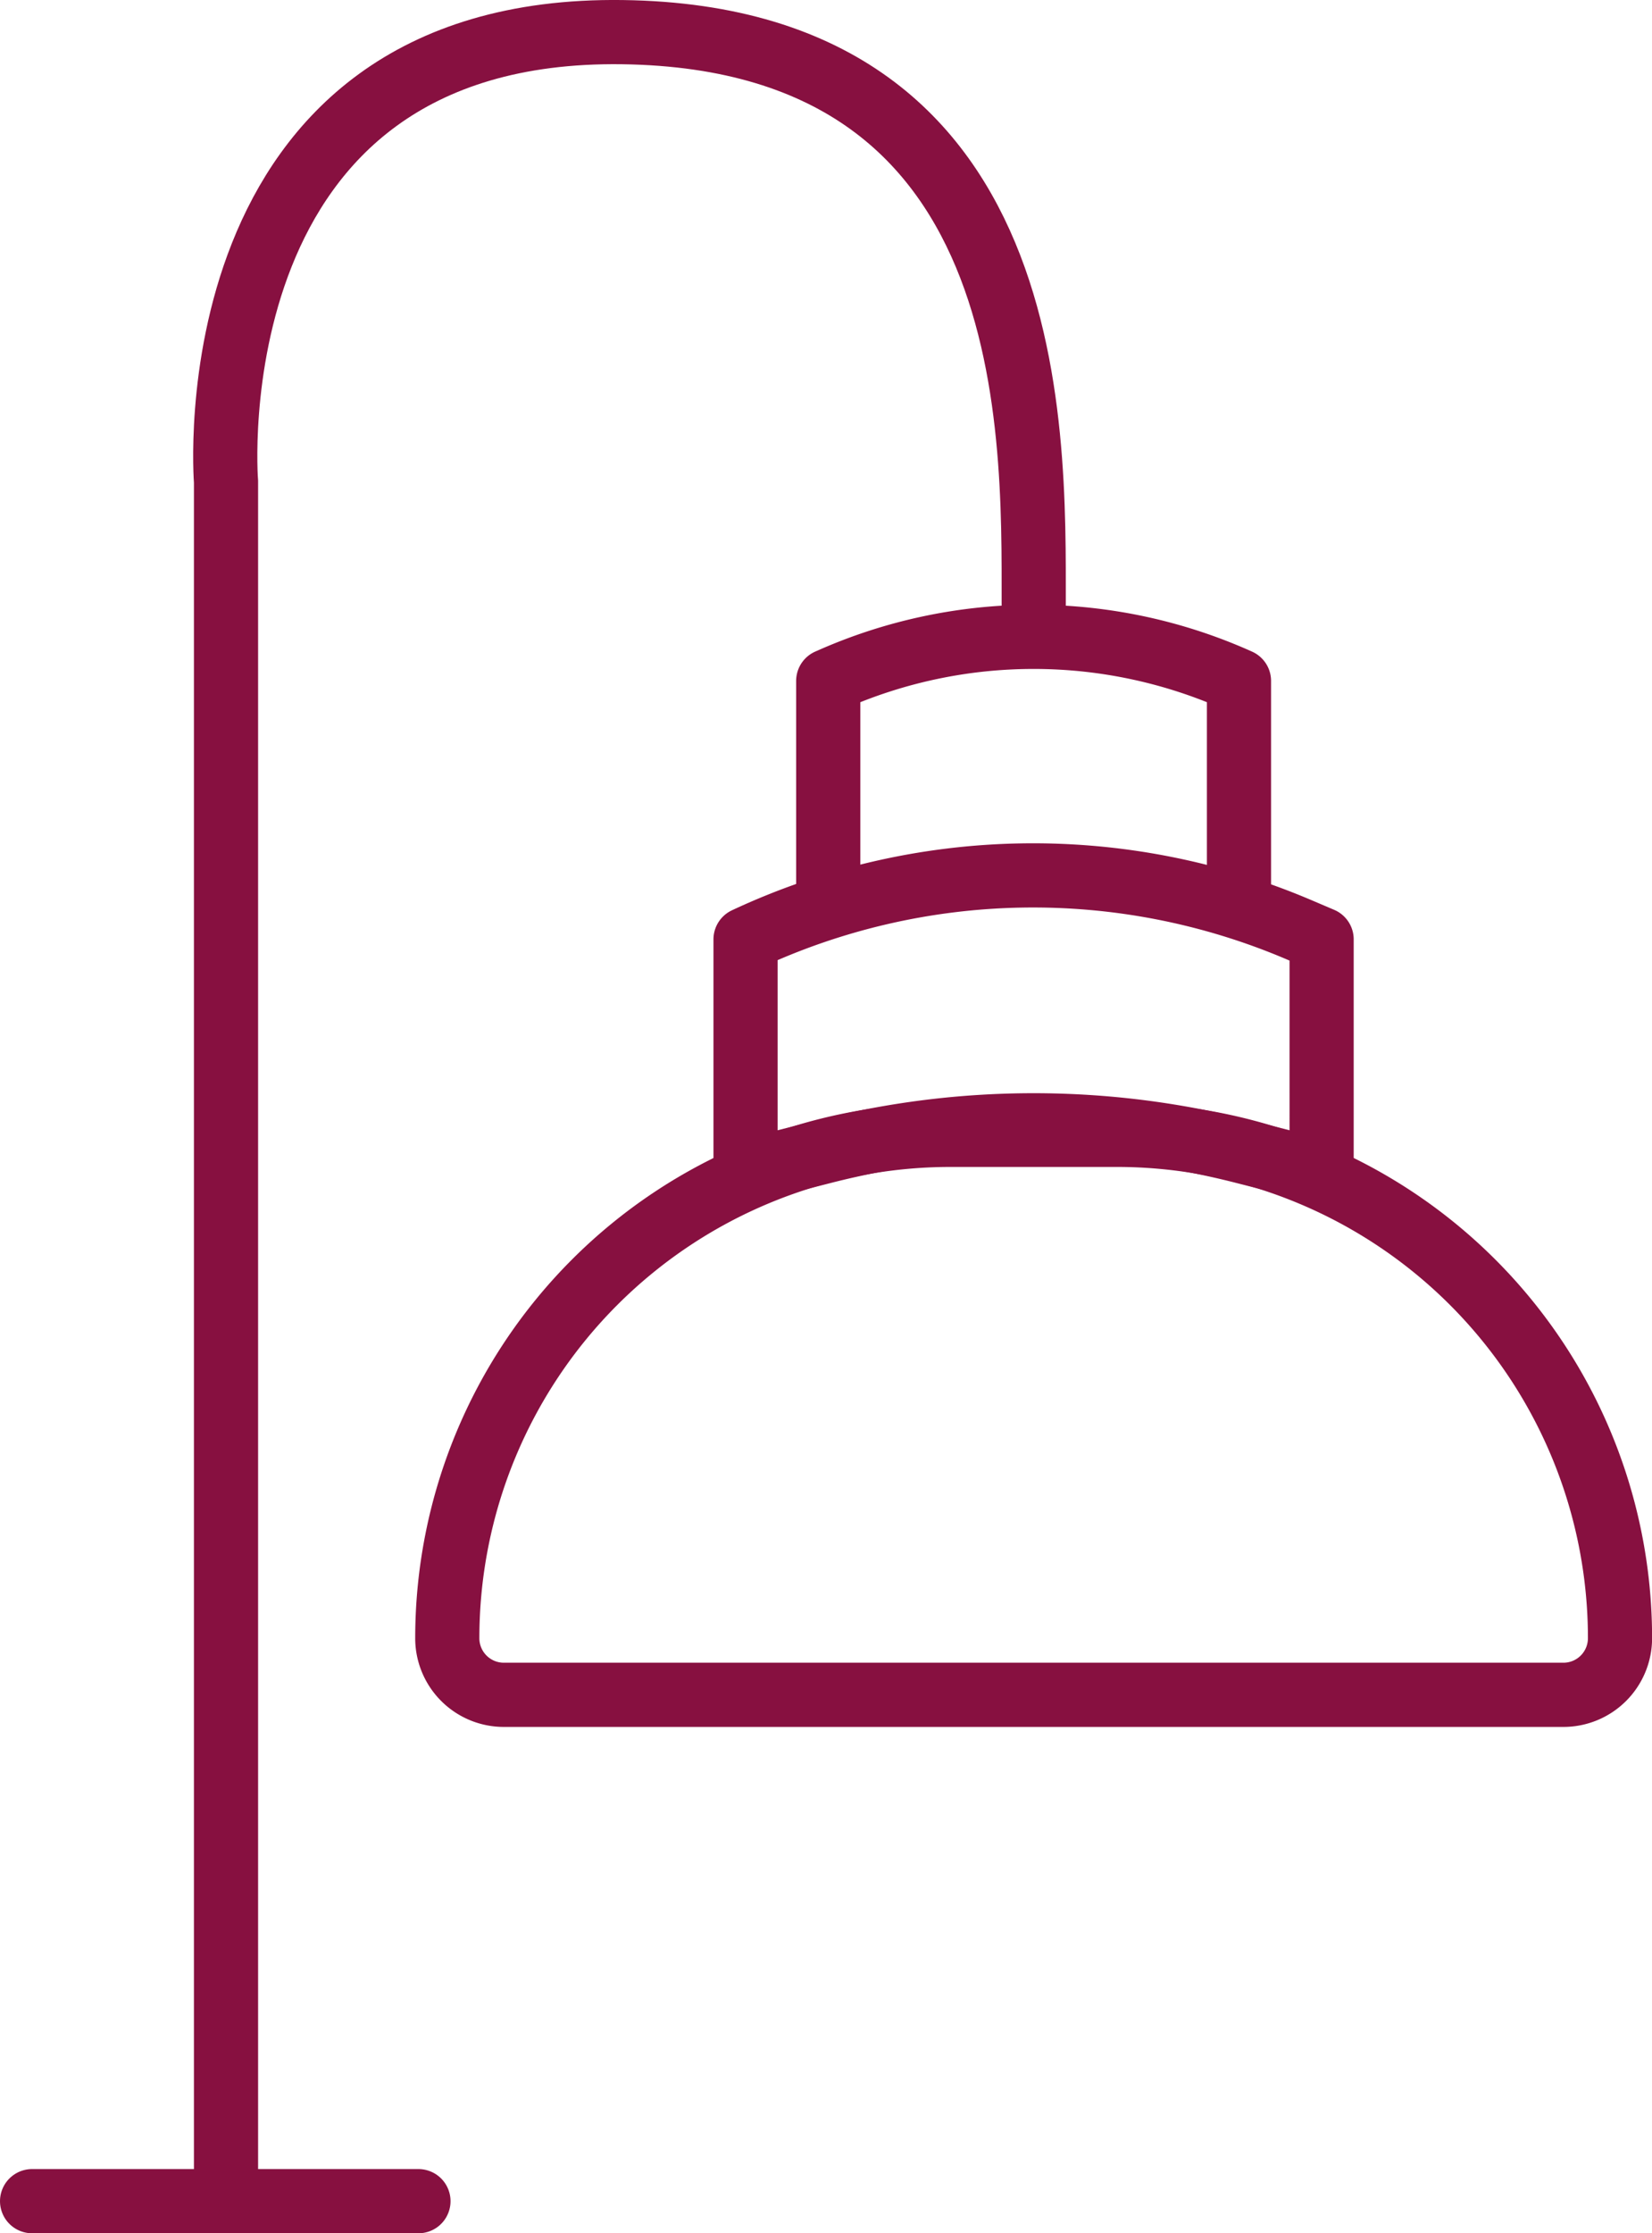
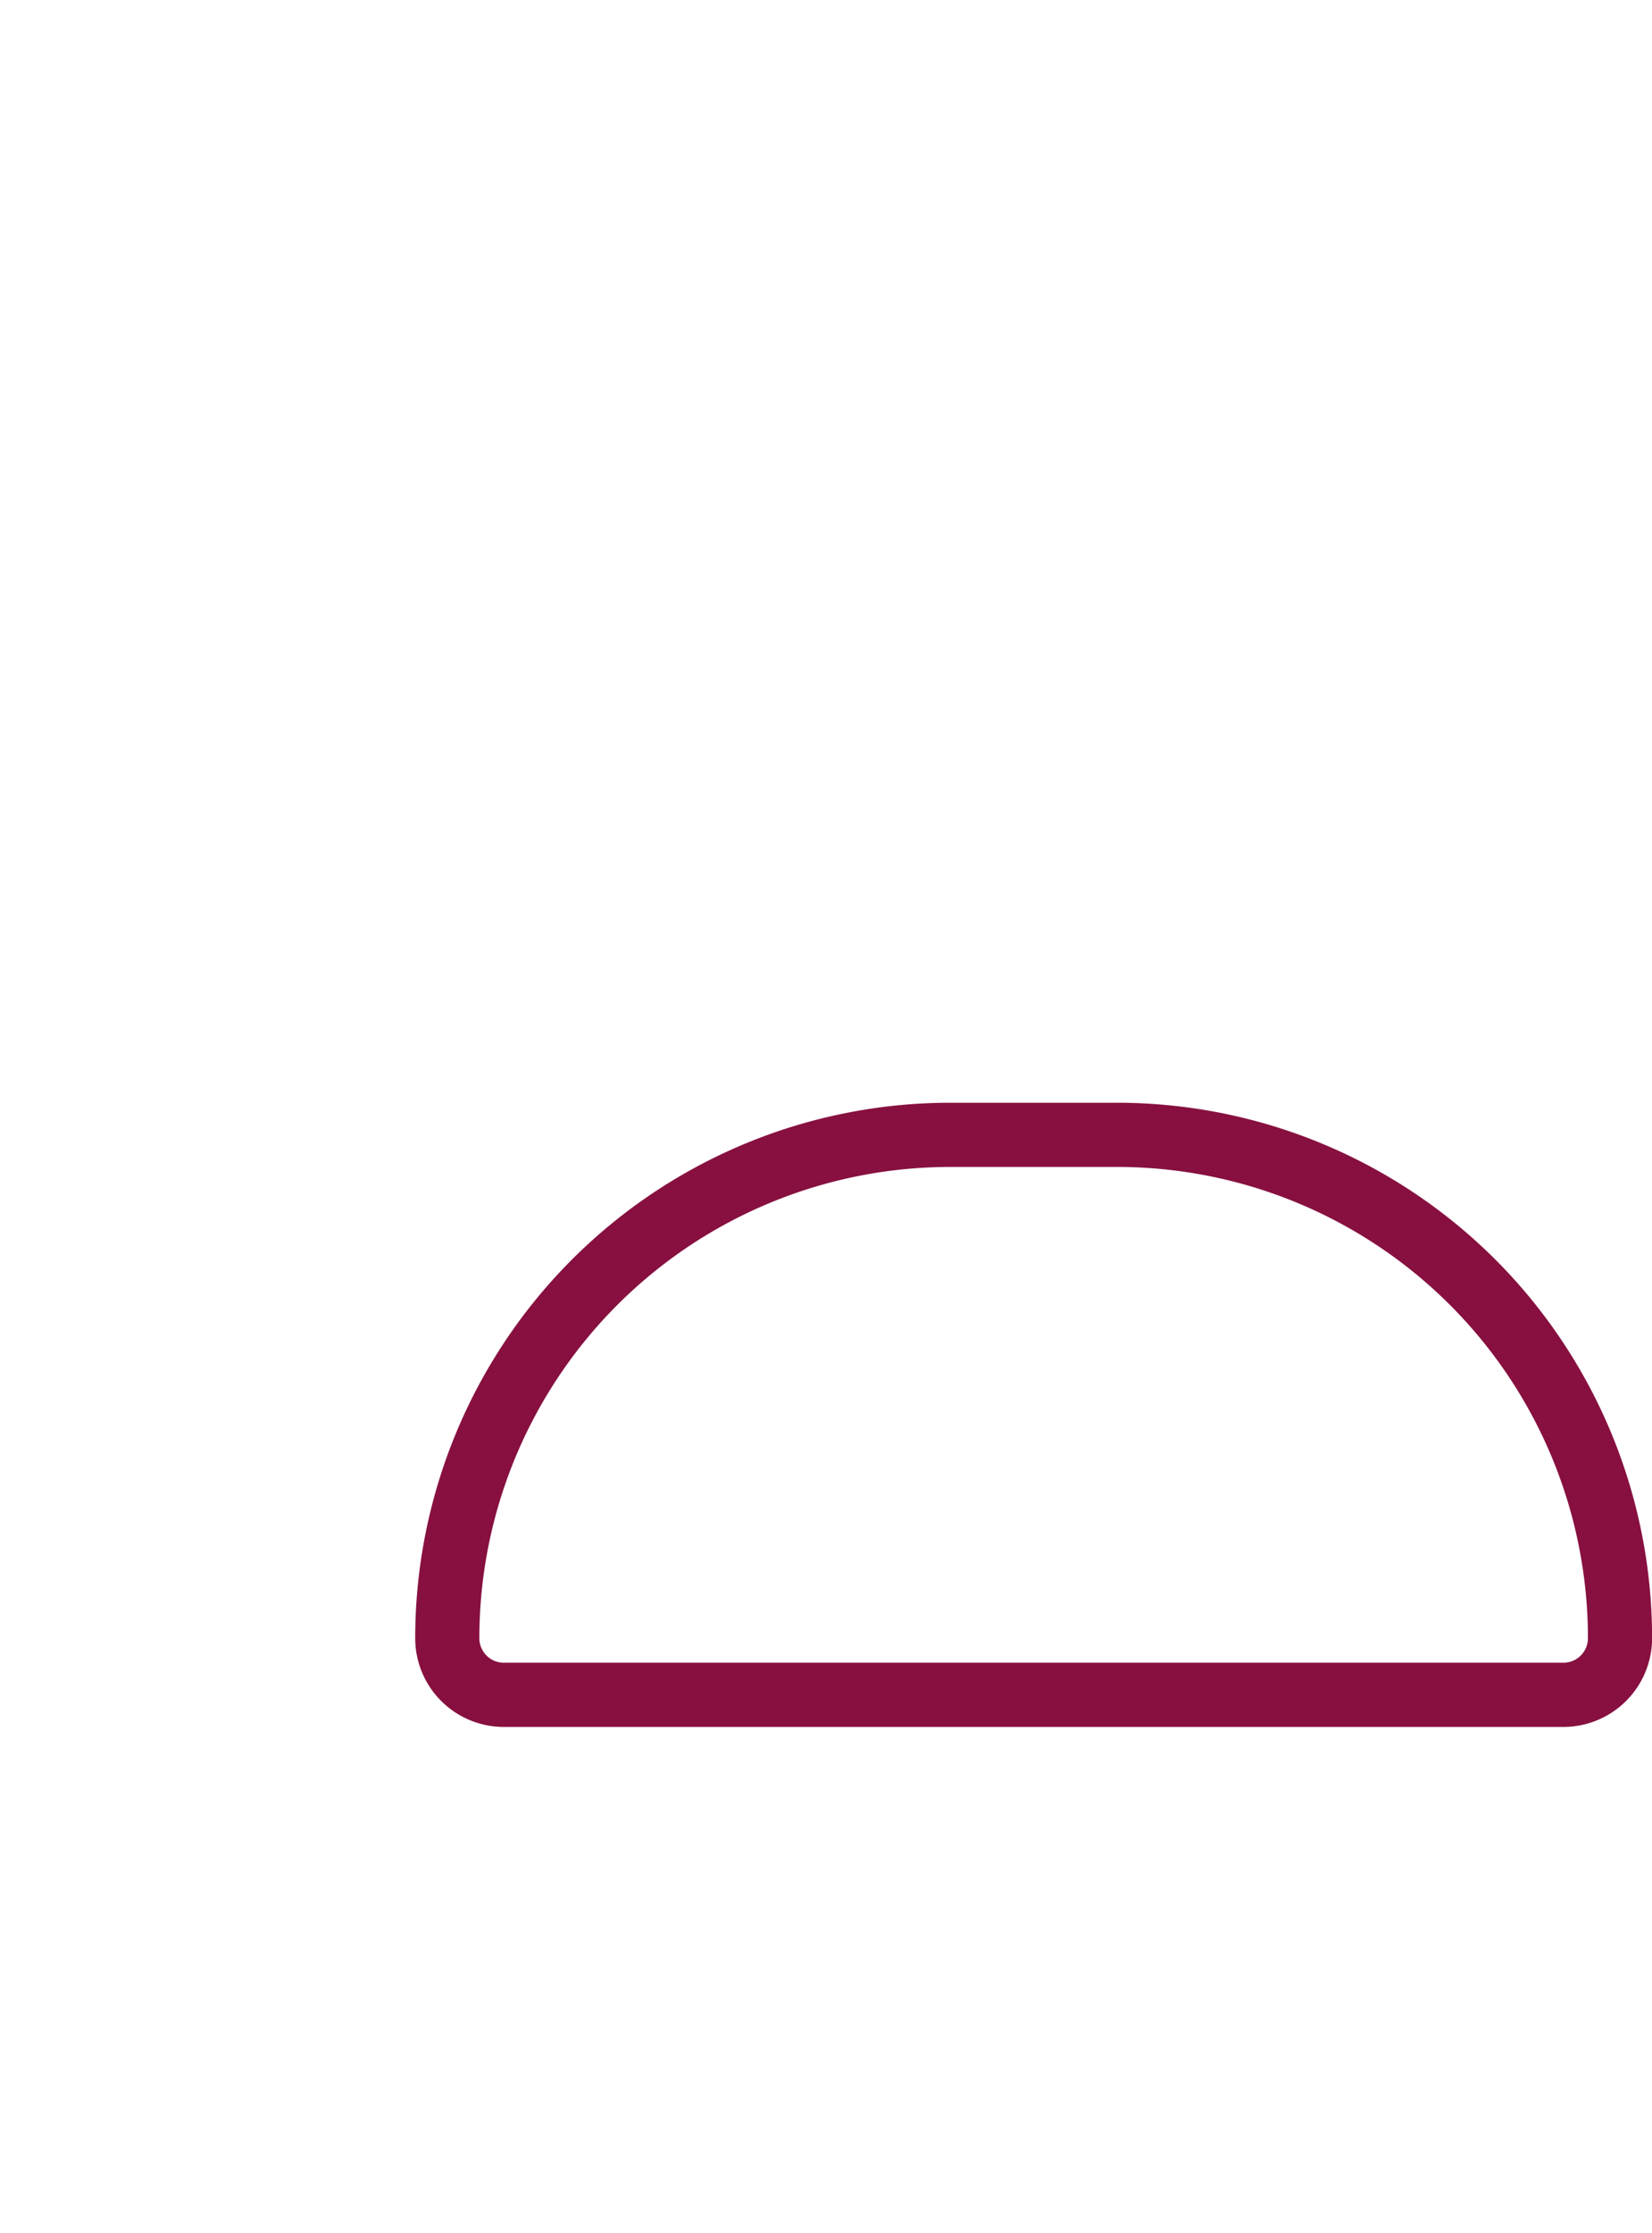
<svg xmlns="http://www.w3.org/2000/svg" width="38.622" height="52.178" viewBox="0 0 38.622 52.178">
  <g id="Groupe_206" data-name="Groupe 206" transform="translate(-540.15 -2011.263)">
    <g id="Groupe_193" data-name="Groupe 193" transform="translate(550.607 2026.142)">
-       <path id="Tracé_441" data-name="Tracé 441" d="M459.236,6.991V2.03l.051-.022a11.7,11.7,0,0,1,9.552.022V6.991" transform="translate(-450.33 -1)" fill="none" stroke="#871040" stroke-linecap="round" stroke-linejoin="round" stroke-width="1.5" />
-       <path id="Tracé_442" data-name="Tracé 442" d="M468.2,20.906l-1.83-.466a19.859,19.859,0,0,0-9.808,0l-1.83.466V15.481a15.86,15.86,0,0,1,12.94-.225l.528.225Z" transform="translate(-447.759 -8.413)" fill="none" stroke="#871040" stroke-linecap="round" stroke-linejoin="round" stroke-width="1.5" />
      <path id="Tracé_443" data-name="Tracé 443" d="M464.576,41.195H439.805a1.322,1.322,0,0,1-1.322-1.323,11.76,11.76,0,0,1,11.76-11.76h3.895A11.76,11.76,0,0,1,465.9,39.872,1.323,1.323,0,0,1,464.576,41.195Z" transform="translate(-438.483 -16.477)" fill="none" stroke="#871040" stroke-linecap="round" stroke-width="1.5" />
    </g>
-     <path id="Tracé_457" data-name="Tracé 457" d="M16750.814,2025.78c-.02-3.888.514-13.628-9.613-13.766s-9.27,10.506-9.27,10.506v40.171" transform="translate(-16186.497 0)" fill="none" stroke="#871040" stroke-linecap="round" stroke-width="1.5" />
-     <line id="Ligne_205" data-name="Ligne 205" x2="9.033" transform="translate(540.9 2062.69)" fill="none" stroke="#871040" stroke-linecap="round" stroke-width="1.5" />
  </g>
</svg>